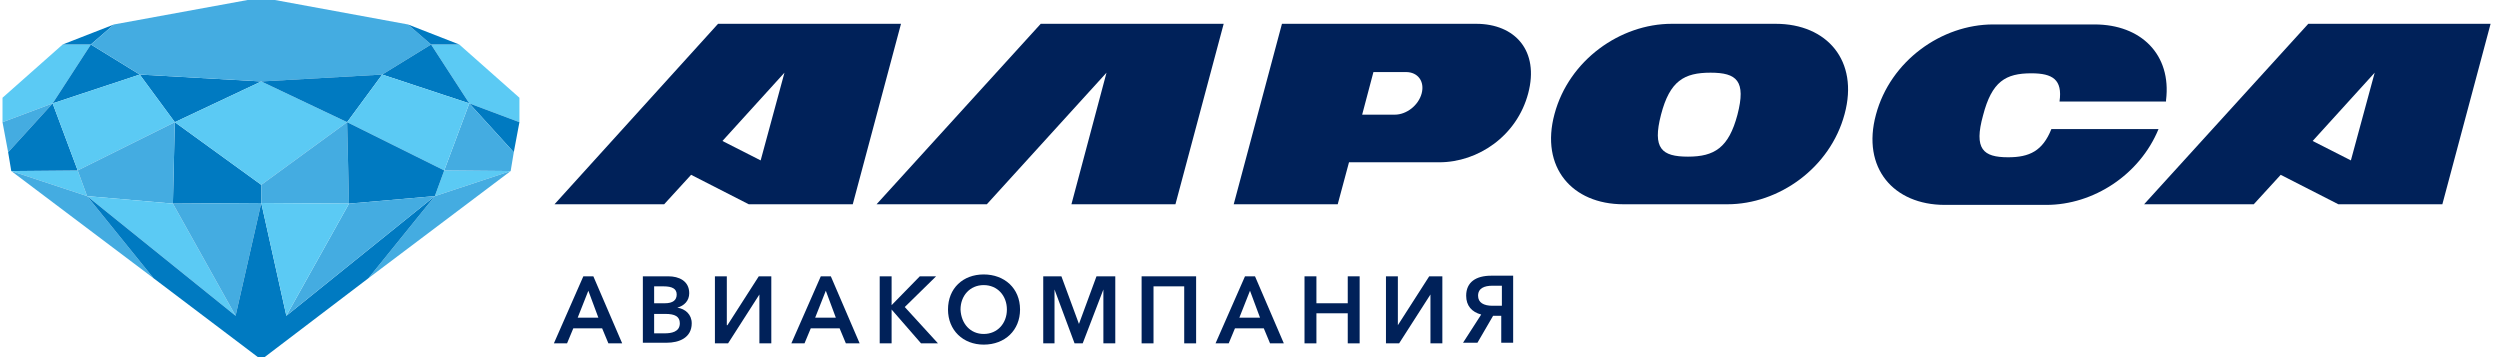
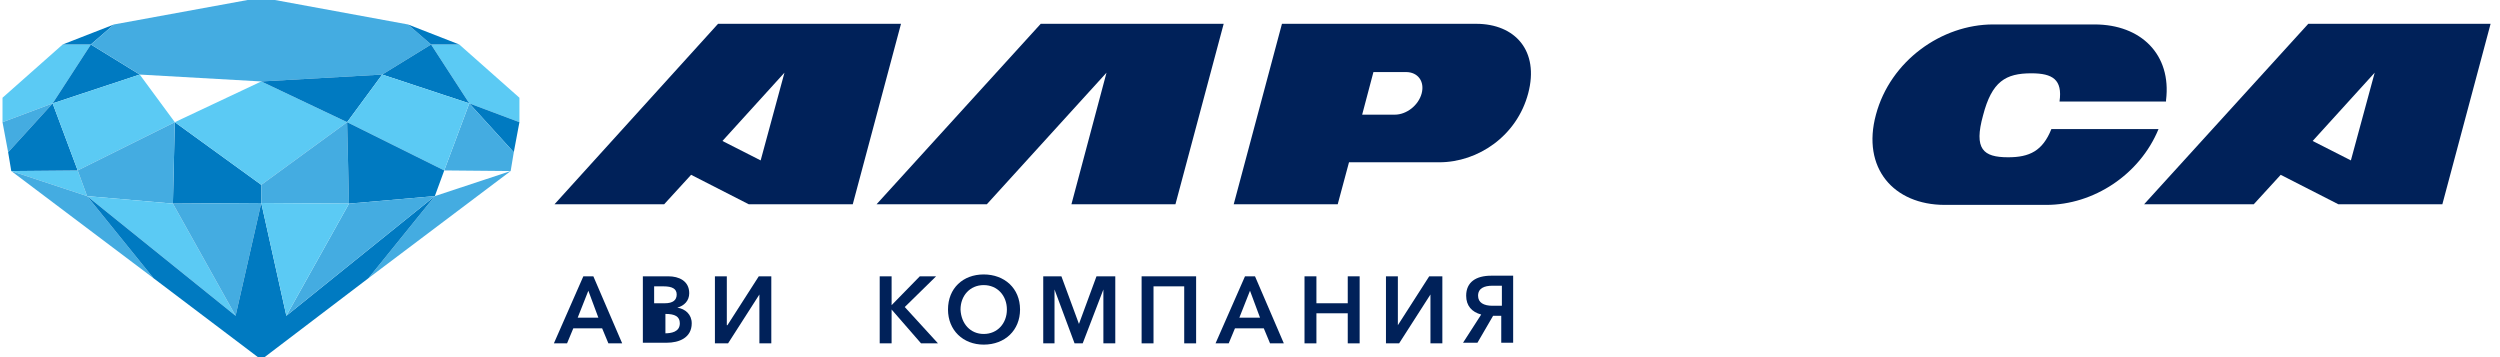
<svg xmlns="http://www.w3.org/2000/svg" width="210" height="30" viewBox="0 0 210 30" fill="none">
  <g clip-path="url(#clip0_94_1410)">
    <path d="M181.947 8.421C182.421 4.579 179.842 2.053 175.947 2.053H167.421C163.105 2.053 158.789 5.105 157.579 9.632C156.368 14.105 159.053 17.211 163.368 17.211H171.895C175.842 17.211 179.737 14.684 181.316 10.842H172.316C171.579 12.684 170.474 13.211 168.684 13.211C166.579 13.211 165.789 12.526 166.579 9.684C167.316 6.842 168.474 6.158 170.632 6.158C172.421 6.158 173.263 6.684 173 8.526H181.947V8.421Z" fill="#002159" />
-     <path d="M141.789 13.158C139.579 13.158 138.789 12.474 139.526 9.632C140.263 6.789 141.474 6.105 143.684 6.105C145.895 6.105 146.684 6.789 145.947 9.632C145.21 12.421 144 13.158 141.789 13.158ZM149.158 2H140.421C136.105 2 131.789 5.053 130.579 9.579C129.368 14.053 132.053 17.158 136.368 17.158H145.105C149.421 17.158 153.737 14.105 154.947 9.579C156.158 5.105 153.474 2 149.158 2Z" fill="#002159" />
    <path d="M115.368 6.053H118.105C119.105 6.053 119.684 6.842 119.421 7.842C119.158 8.842 118.158 9.632 117.158 9.632H114.421L115.368 6.053ZM124 2H107.684L103.632 17.158H112.368L113.316 13.632H120.895C124.158 13.632 127.421 11.421 128.368 7.842C129.316 4.263 127.263 2 124 2Z" fill="#002159" />
    <path d="M87.421 2L73.632 17.158H82.895L92.947 6.105L90 17.158H98.737L102.789 2H87.421Z" fill="#002159" />
    <path d="M193.895 2L180.105 17.158H189.316L191.579 14.684L196.421 17.158H205.158L209.21 2H193.895ZM197.474 13.474L194.263 11.842L199.474 6.105L197.474 13.474Z" fill="#002159" />
    <path d="M60.316 2L46.579 17.158H55.789L58.053 14.684L62.895 17.158H71.632L75.684 2H60.316ZM63.895 13.474L60.684 11.842L65.895 6.105L63.895 13.474Z" fill="#002159" />
    <path d="M50.263 26.684L49.421 24.421L48.526 26.684H50.263ZM49 23.211H49.842L52.263 28.842H51.105L50.579 27.579H48.158L47.632 28.842H46.526L49 23.211Z" fill="#002159" />
-     <path d="M54.947 28H55.842C56.368 28 57.105 27.895 57.105 27.158C57.105 26.579 56.684 26.369 55.895 26.369H54.947V28ZM54.947 25.474H55.842C56.526 25.474 56.842 25.211 56.842 24.737C56.842 24.263 56.474 24.053 55.737 24.053H54.947V25.474ZM53.947 23.211H56.158C57 23.211 57.895 23.579 57.895 24.632C57.895 25.263 57.474 25.684 56.895 25.842C57.579 25.948 58.105 26.421 58.105 27.158C58.105 28.369 57.053 28.79 56 28.79H54V23.211H53.947Z" fill="#002159" />
+     <path d="M54.947 28H55.842C56.368 28 57.105 27.895 57.105 27.158C57.105 26.579 56.684 26.369 55.895 26.369V28ZM54.947 25.474H55.842C56.526 25.474 56.842 25.211 56.842 24.737C56.842 24.263 56.474 24.053 55.737 24.053H54.947V25.474ZM53.947 23.211H56.158C57 23.211 57.895 23.579 57.895 24.632C57.895 25.263 57.474 25.684 56.895 25.842C57.579 25.948 58.105 26.421 58.105 27.158C58.105 28.369 57.053 28.79 56 28.79H54V23.211H53.947Z" fill="#002159" />
    <path d="M60.053 23.211H61.053V27.316H61.105L63.737 23.211H64.79V28.842H63.789V24.737L61.158 28.842H60.053V23.211Z" fill="#002159" />
-     <path d="M70.21 26.684L69.368 24.421L68.474 26.684H70.21ZM68.947 23.211H69.79L72.21 28.842H71.053L70.526 27.579H68.105L67.579 28.842H66.474L68.947 23.211Z" fill="#002159" />
    <path d="M73.895 23.211H74.895V25.632L77.263 23.211H78.632L76 25.79L78.79 28.842H77.368L74.895 26V28.842H73.895V23.211Z" fill="#002159" />
    <path d="M82.632 28.053C83.79 28.053 84.579 27.158 84.579 26C84.579 24.842 83.79 23.948 82.632 23.948C81.474 23.948 80.684 24.842 80.684 26C80.737 27.211 81.526 28.053 82.632 28.053ZM82.632 23.053C84.368 23.053 85.684 24.211 85.684 26C85.684 27.737 84.421 28.948 82.632 28.948C80.895 28.948 79.632 27.737 79.632 26C79.632 24.211 80.895 23.053 82.632 23.053Z" fill="#002159" />
    <path d="M87.632 23.211H89.158L90.632 27.211L92.105 23.211H93.684V28.842H92.684V24.316L90.947 28.842H90.263L88.579 24.316V28.842H87.632V23.211Z" fill="#002159" />
    <path d="M95.895 23.211H100.474V28.842H99.474V24.053H96.895V28.842H95.895V23.211Z" fill="#002159" />
    <path d="M105.842 26.684L105 24.421L104.105 26.684H105.842ZM104.579 23.211H105.421L107.842 28.842H106.684L106.158 27.579H103.737L103.211 28.842H102.105L104.579 23.211Z" fill="#002159" />
    <path d="M109.579 23.211H110.579V25.474H113.211V23.211H114.21V28.842H113.211V26.316H110.579V28.842H109.579V23.211Z" fill="#002159" />
    <path d="M116.421 23.211H117.421V27.316L120.053 23.211H121.158V28.842H120.158V24.737L117.526 28.842H116.421V23.211Z" fill="#002159" />
    <path d="M126.158 25.737V24H125.368C124.684 24 124.158 24.211 124.158 24.842C124.158 25.421 124.632 25.684 125.368 25.684H126.158V25.737ZM124.421 26.421C123.632 26.211 123.158 25.684 123.158 24.842C123.158 23.684 124 23.158 125.263 23.158H127.105V28.79H126.105V26.526H125.421L124.105 28.79H122.895L124.421 26.421Z" fill="#002159" />
    <path d="M5.263 3.737L0.211 8.21V10.263L4.421 8.684L7.632 3.737H5.263Z" fill="#5BCAF4" />
    <path d="M0.211 10.263L0.684 12.79L4.421 8.684L0.211 10.263Z" fill="#44ACE1" />
    <path d="M9.579 2.053L5.263 3.737H7.632L9.579 2.053Z" fill="#007AC1" />
    <path d="M7.632 3.737L4.421 8.684L11.737 6.263L7.632 3.737Z" fill="#007AC1" />
-     <path d="M21.947 6.842L11.737 6.263L14.684 10.263L21.947 6.842Z" fill="#007AC1" />
    <path d="M6.526 14.316L0.947 14.368L7.316 16.474L6.526 14.316Z" fill="#5BCAF4" />
    <path d="M4.421 8.684L0.684 12.79L0.947 14.368L6.526 14.316L4.421 8.684Z" fill="#007AC1" />
    <path d="M11.737 6.263L4.421 8.684L6.526 14.316L14.684 10.263L11.737 6.263Z" fill="#5BCAF4" />
    <path d="M14.684 10.263L14.526 17.105L21.947 17.053V15.526L14.684 10.263Z" fill="#007AC1" />
    <path d="M14.684 10.263L6.526 14.316L7.316 16.474L14.526 17.105L14.684 10.263Z" fill="#44ACE1" />
    <path d="M21.947 15.527L29.158 10.263L21.947 6.842L14.684 10.263L21.947 15.527Z" fill="#5BCAF4" />
    <path d="M11.737 6.263L21.947 6.842L32.105 6.263L36.211 3.737L34.263 2.053L21.947 -0.21L9.579 2.053L7.632 3.737L11.737 6.263Z" fill="#44ACE1" />
    <path d="M0.947 14.368L12.895 23.368L7.316 16.474L0.947 14.368Z" fill="#44ACE1" />
    <path d="M7.316 16.474L19.79 26.526L14.526 17.105L7.316 16.474Z" fill="#5BCAF4" />
    <path d="M14.526 17.105L19.79 26.526L21.947 17.053L14.526 17.105Z" fill="#44ACE1" />
    <path d="M38.579 3.737H36.211L39.421 8.684L43.632 10.263V8.21L38.579 3.737Z" fill="#5BCAF4" />
    <path d="M43.158 12.79L43.632 10.263L39.421 8.684L43.158 12.79Z" fill="#007AC1" />
    <path d="M38.579 3.737L34.263 2.053L36.211 3.737H38.579Z" fill="#007AC1" />
    <path d="M39.421 8.684L36.211 3.737L32.105 6.263L39.421 8.684Z" fill="#007AC1" />
    <path d="M32.105 6.263L21.947 6.842L29.158 10.263L32.105 6.263Z" fill="#007AC1" />
-     <path d="M36.526 16.474L42.895 14.368L37.316 14.316L36.526 16.474Z" fill="#5BCAF4" />
    <path d="M37.316 14.316L42.895 14.368L43.158 12.79L39.421 8.684L37.316 14.316Z" fill="#44ACE1" />
    <path d="M29.158 10.263L37.316 14.316L39.421 8.684L32.105 6.263L29.158 10.263Z" fill="#5BCAF4" />
    <path d="M21.947 17.053L29.316 17.105L29.158 10.263L21.947 15.526V17.053Z" fill="#44ACE1" />
    <path d="M29.316 17.105L36.526 16.474L37.316 14.316L29.158 10.263L29.316 17.105Z" fill="#007AC1" />
    <path d="M30.947 23.368L42.895 14.368L36.526 16.474L30.947 23.368Z" fill="#44ACE1" />
    <path d="M24.053 26.526L21.947 17.053L19.79 26.526L7.316 16.474L12.895 23.369L21.947 30.211L30.947 23.369L36.526 16.474L24.053 26.526Z" fill="#007AC1" />
    <path d="M24.053 26.526L36.526 16.474L29.316 17.105L24.053 26.526Z" fill="#44ACE1" />
    <path d="M21.947 17.053L24.053 26.526L29.316 17.105L21.947 17.053Z" fill="#5BCAF4" />
  </g>
  <defs>
    <clipPath id="clip0_94_1410">
      <rect width="209.474" height="30" fill="white" />
    </clipPath>
  </defs>
</svg>